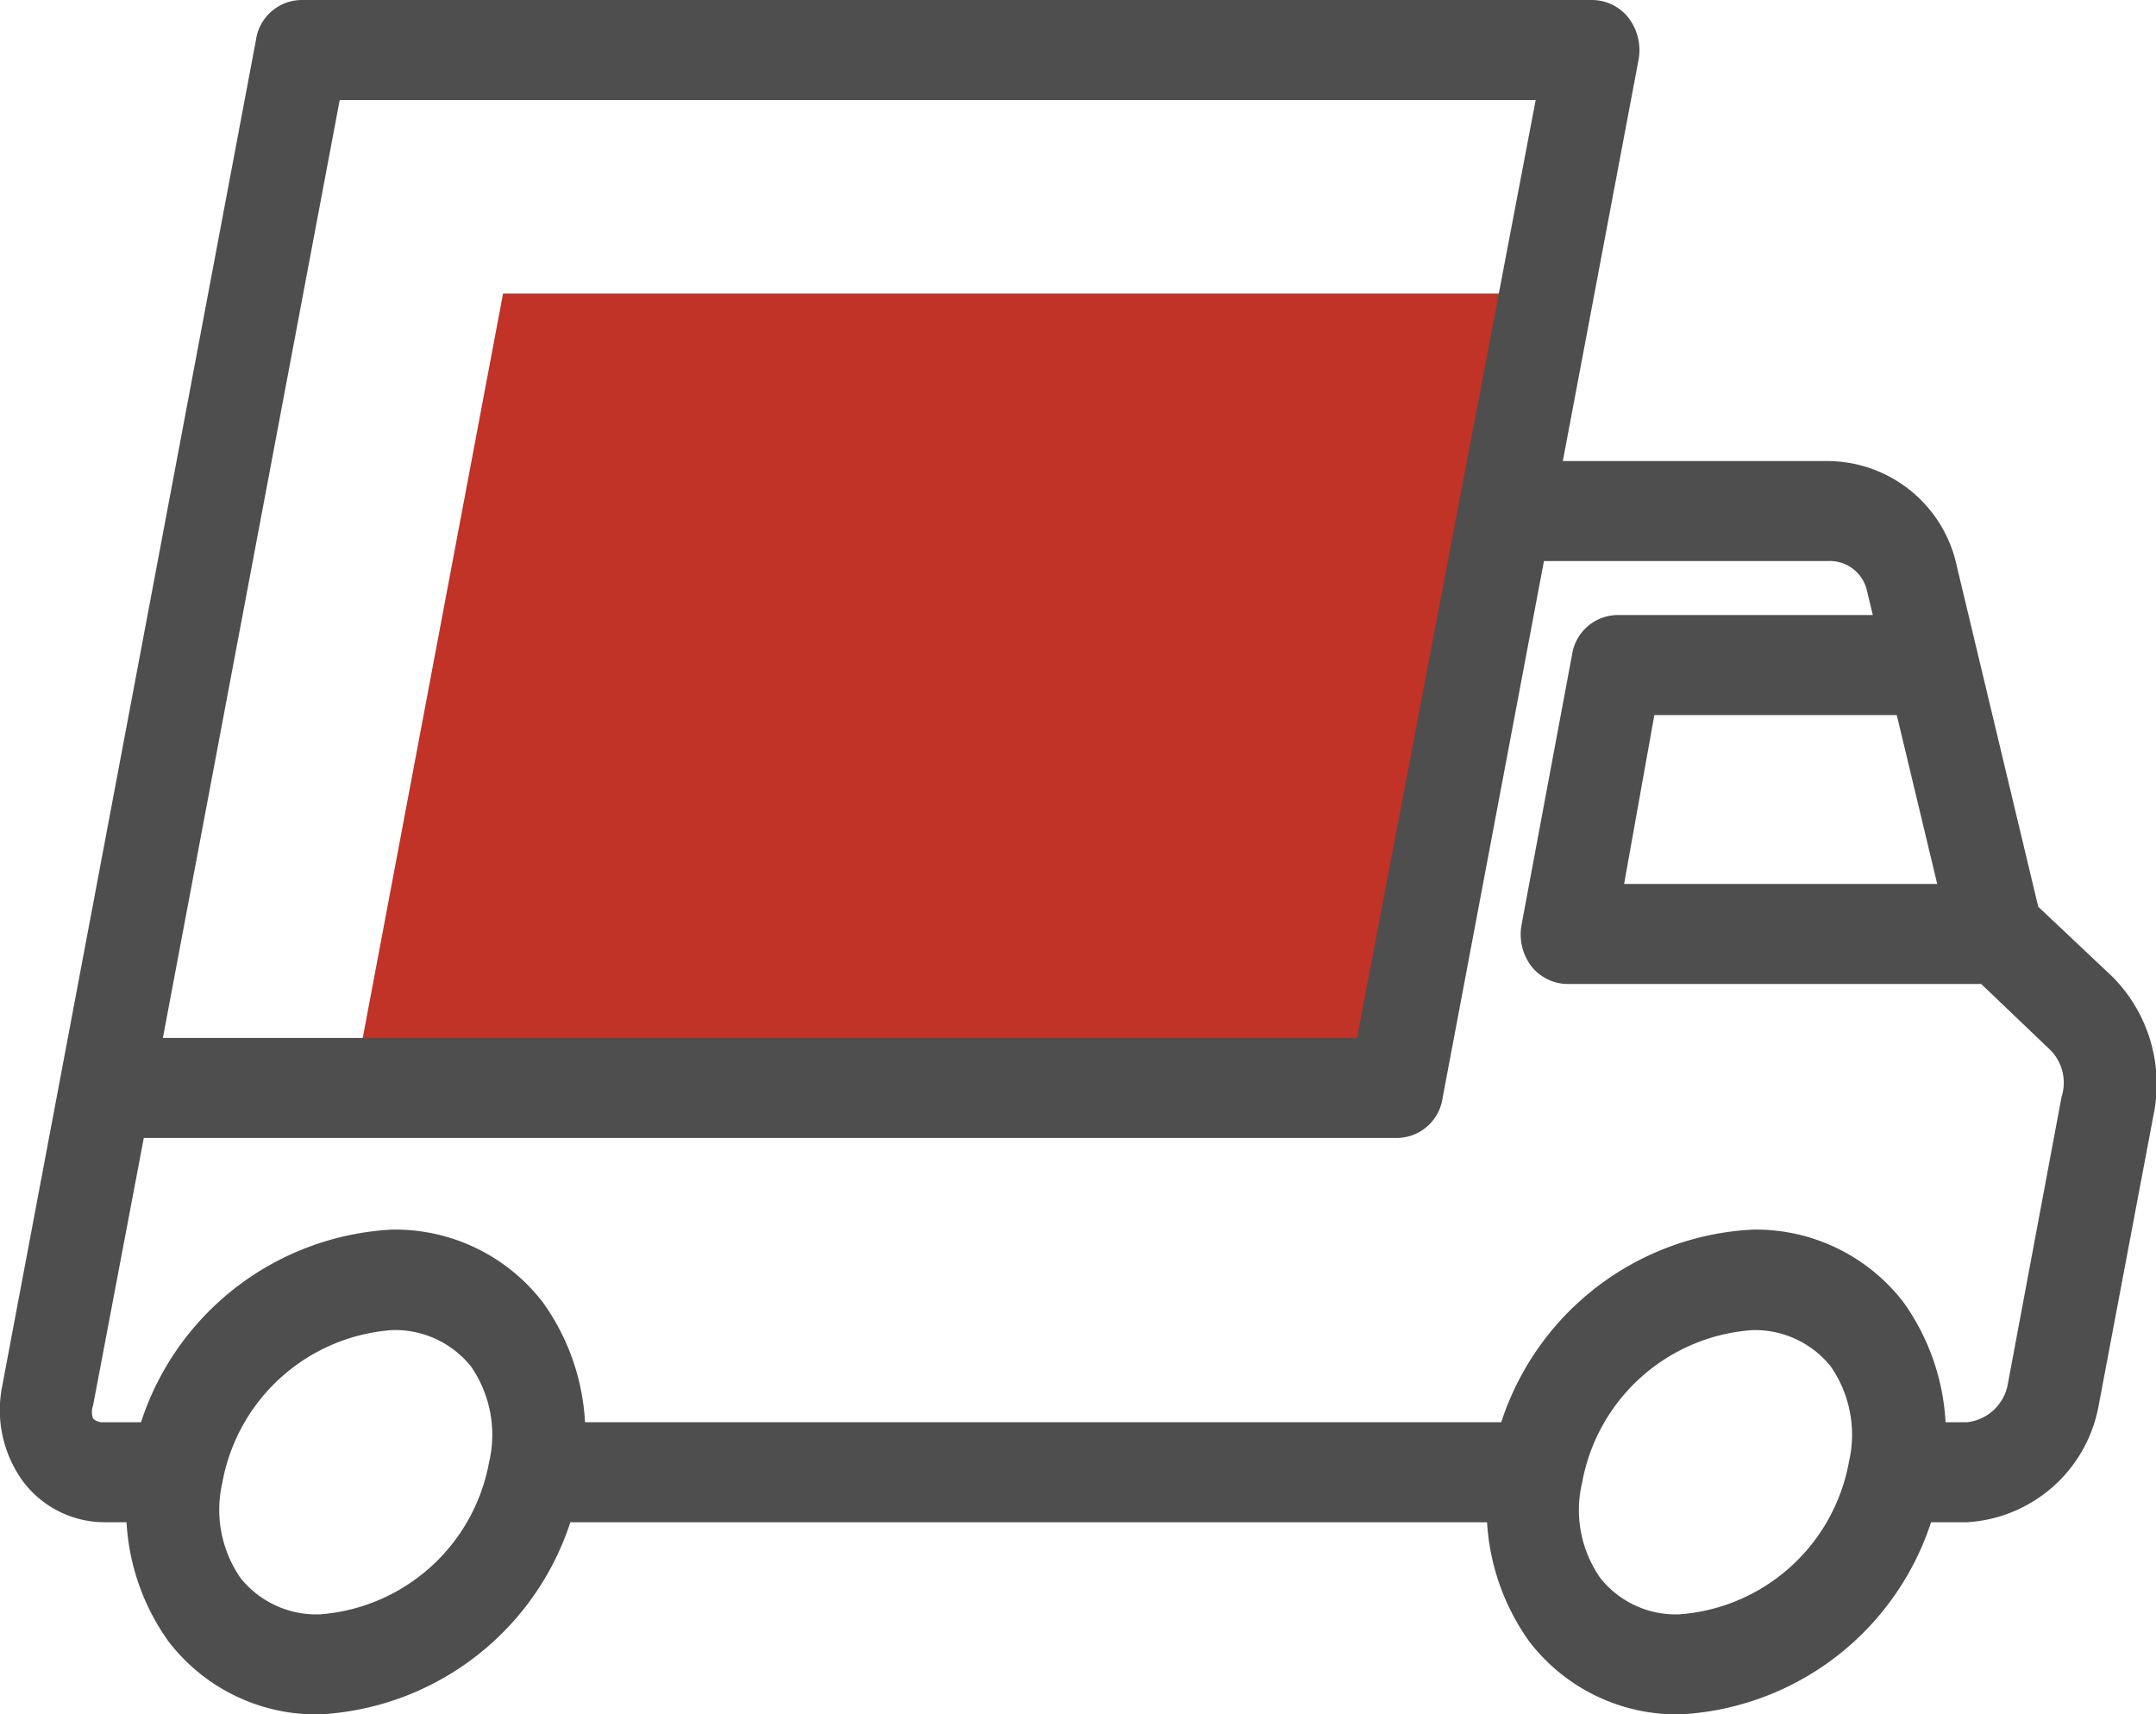
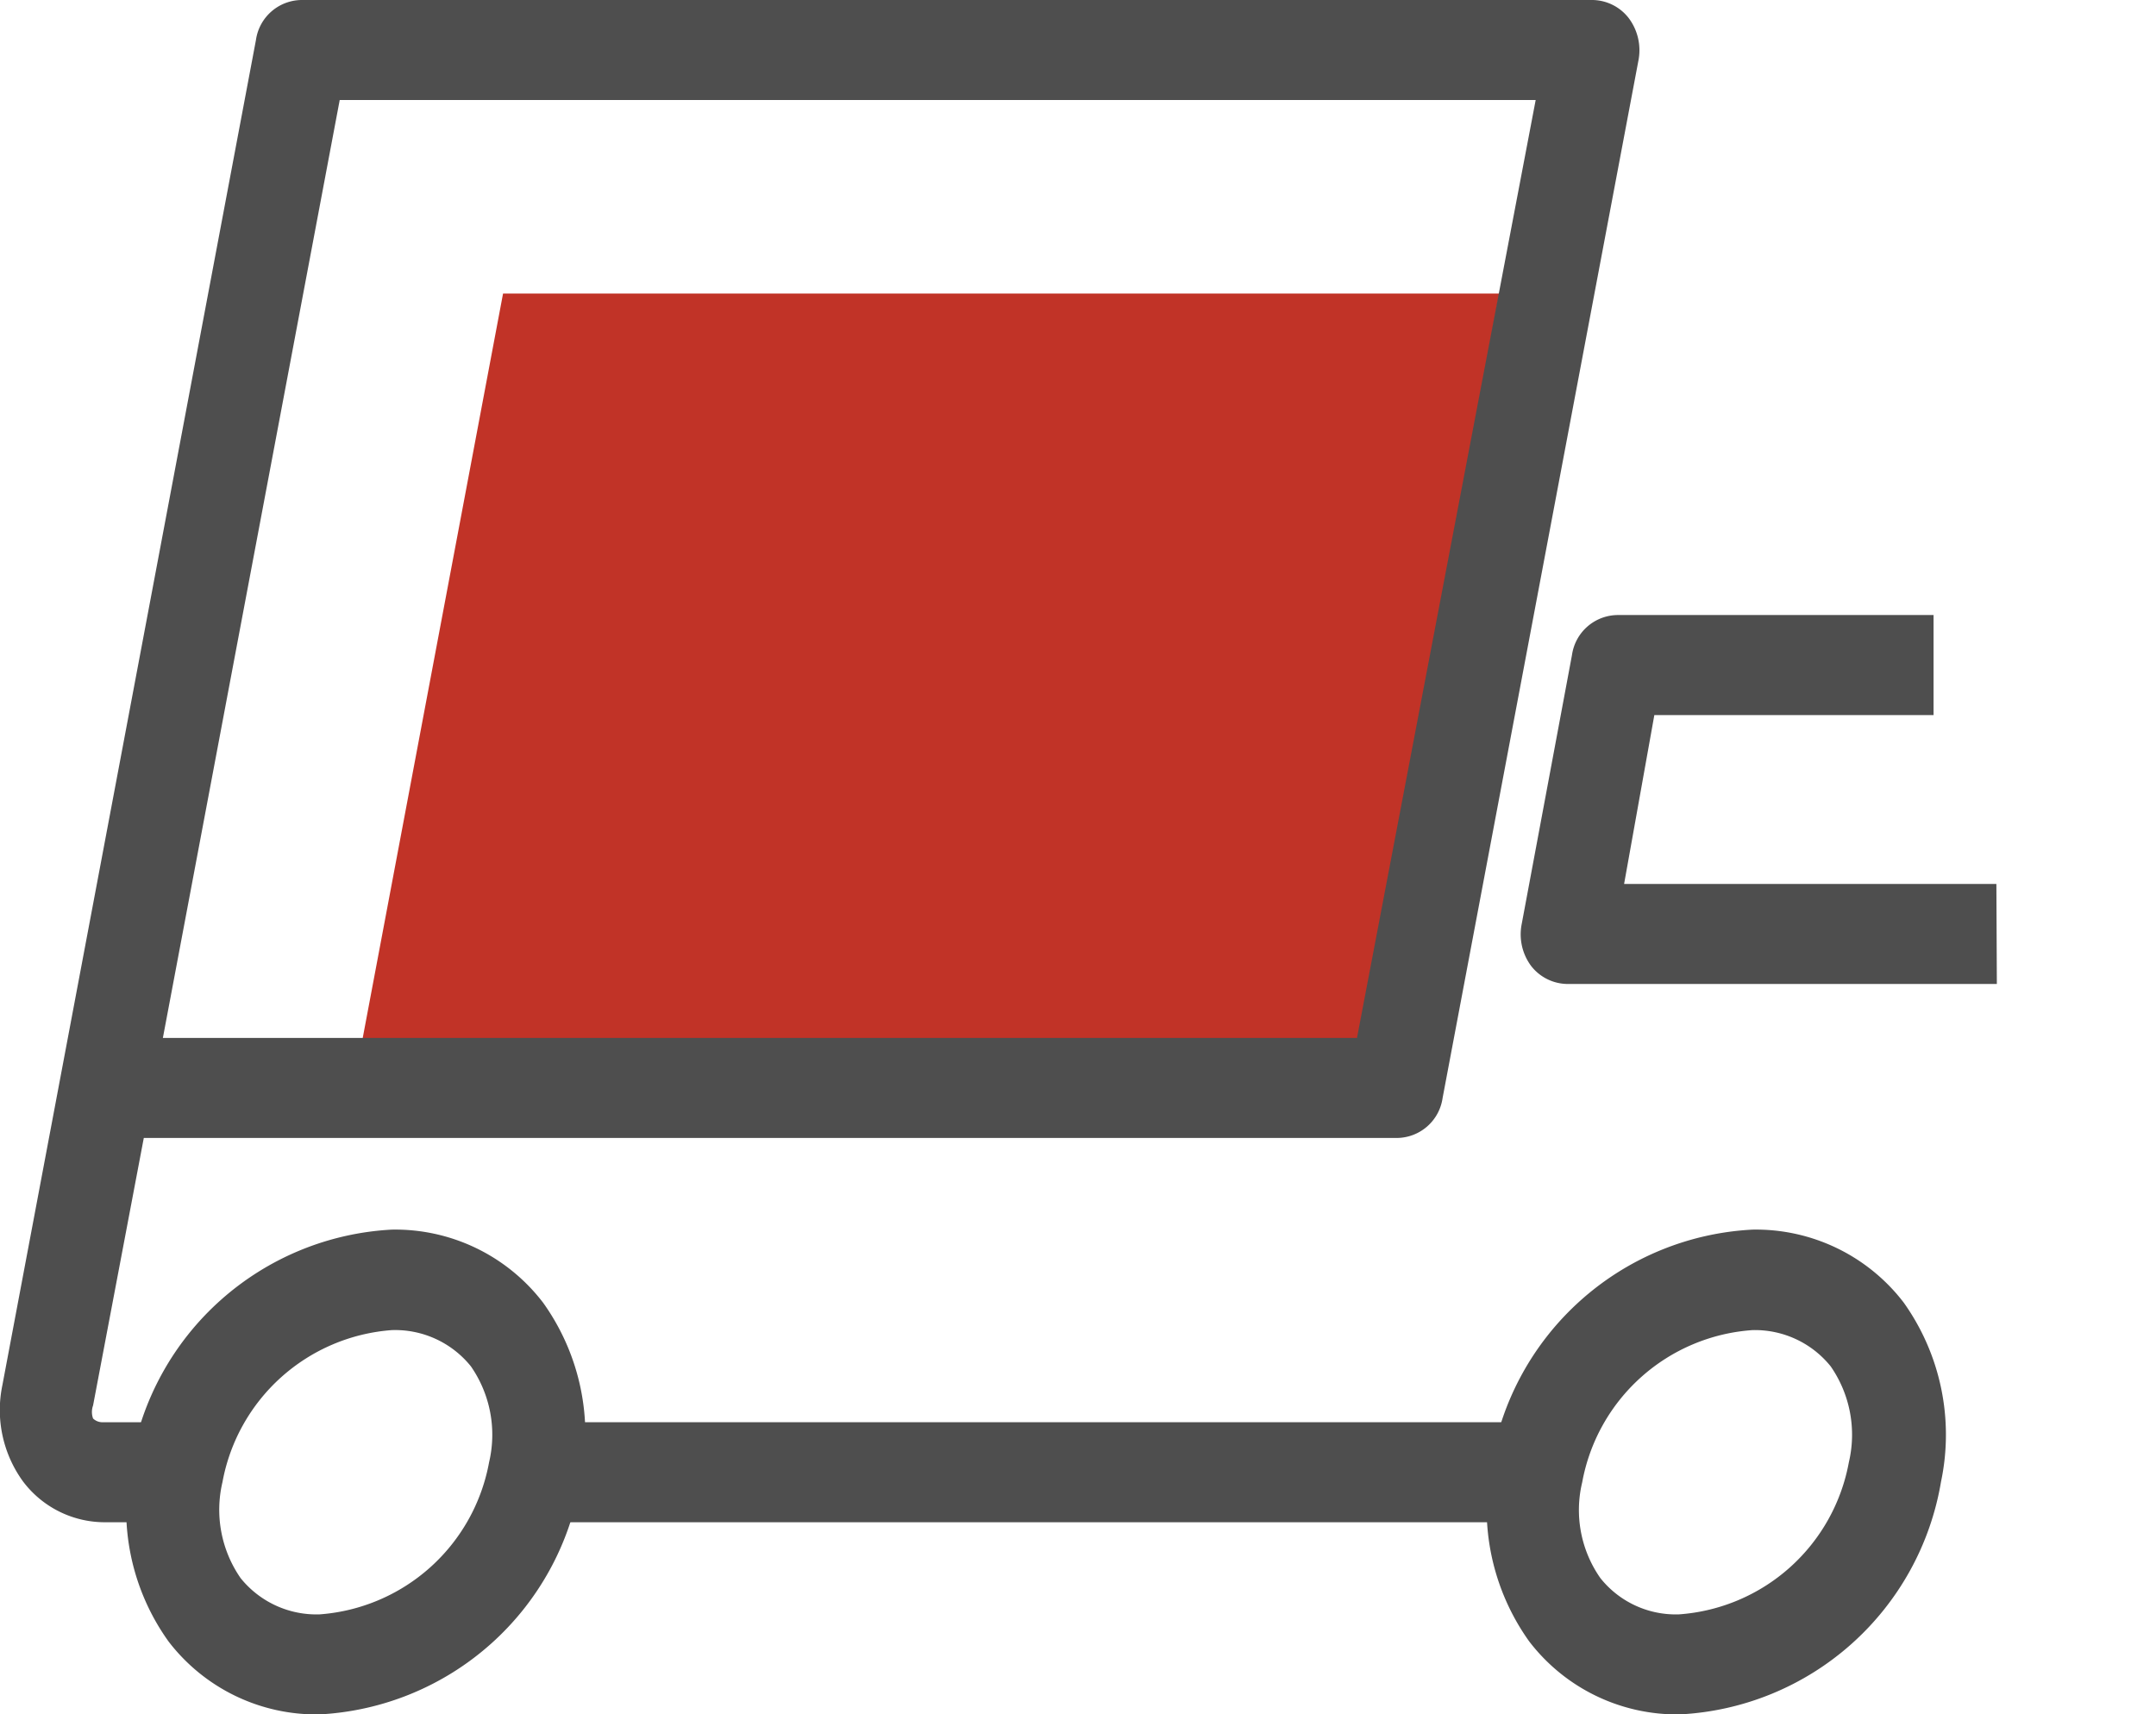
<svg xmlns="http://www.w3.org/2000/svg" viewBox="0 0 46.33 36.85">
  <g id="Calque_2" data-name="Calque 2">
    <g id="Calque_1-2" data-name="Calque 1">
      <polyline points="7.64 23.13 29.05 23.13 32.22 6.31 10.81 6.31" style="fill:#c13327" />
      <path d="M3.8,32.72H2.26A2.2,2.2,0,0,1,.5,31.85a2.61,2.61,0,0,1-.45-2.07L5.5.86a1,1,0,0,1,1-.86h27.7A1,1,0,0,1,35,.39a1.15,1.15,0,0,1,.21.9L31,23.6a1,1,0,0,1-1,.86H3.09L2,30.21a.41.41,0,0,0,0,.28.29.29,0,0,0,.22.08H3.8ZM3.5,22.31H29.16L33,2.15H7.3Z" style="fill:#4e4e4e" />
      <rect x="11.49" y="30.57" width="21.54" height="2.15" style="fill:#4e4e4e" />
-       <path d="M42.27,32.72H40.73V30.57h1.54a1,1,0,0,0,.87-.79l1.16-6.2a1,1,0,0,0-.23-1l-1.82-1.74a1.09,1.09,0,0,1-.31-.54L40.12,12.7a.82.82,0,0,0-.86-.64H32.31V9.91h6.95a2.85,2.85,0,0,1,2.79,2.26l1.75,7.32L45.4,21a3.28,3.28,0,0,1,.87,3l-1.17,6.2A3.06,3.06,0,0,1,42.27,32.72Z" style="fill:#4e4e4e" />
      <path d="M42.91,21.15H33.68a1,1,0,0,1-.78-.39,1.14,1.14,0,0,1-.2-.9l1.08-5.78a1,1,0,0,1,1-.86h6.77v2.15h-6L34.9,19h8Z" style="fill:#4e4e4e" />
      <path d="M6.87,36.85a4,4,0,0,1-3.25-1.57,4.86,4.86,0,0,1-.8-3.85,6,6,0,0,1,5.6-5A4,4,0,0,1,11.67,28a4.86,4.86,0,0,1,.8,3.85A6,6,0,0,1,6.87,36.85Zm1.55-8.26a4,4,0,0,0-3.64,3.27,2.58,2.58,0,0,0,.39,2.06,2.09,2.09,0,0,0,1.7.78,4,4,0,0,0,3.64-3.27,2.58,2.58,0,0,0-.39-2.06A2.09,2.09,0,0,0,8.42,28.59Z" style="fill:#4e4e4e" />
      <path d="M36.1,36.85a4,4,0,0,1-3.24-1.57,4.9,4.9,0,0,1-.81-3.85,6,6,0,0,1,5.61-5A4,4,0,0,1,40.91,28a4.9,4.9,0,0,1,.8,3.85A6,6,0,0,1,36.1,36.85Zm1.56-8.26A4,4,0,0,0,34,31.86a2.55,2.55,0,0,0,.39,2.06,2.07,2.07,0,0,0,1.69.78,4,4,0,0,0,3.65-3.27,2.58,2.58,0,0,0-.39-2.06A2.09,2.09,0,0,0,37.66,28.59Z" style="fill:#4e4e4e" />
    </g>
  </g>
</svg>